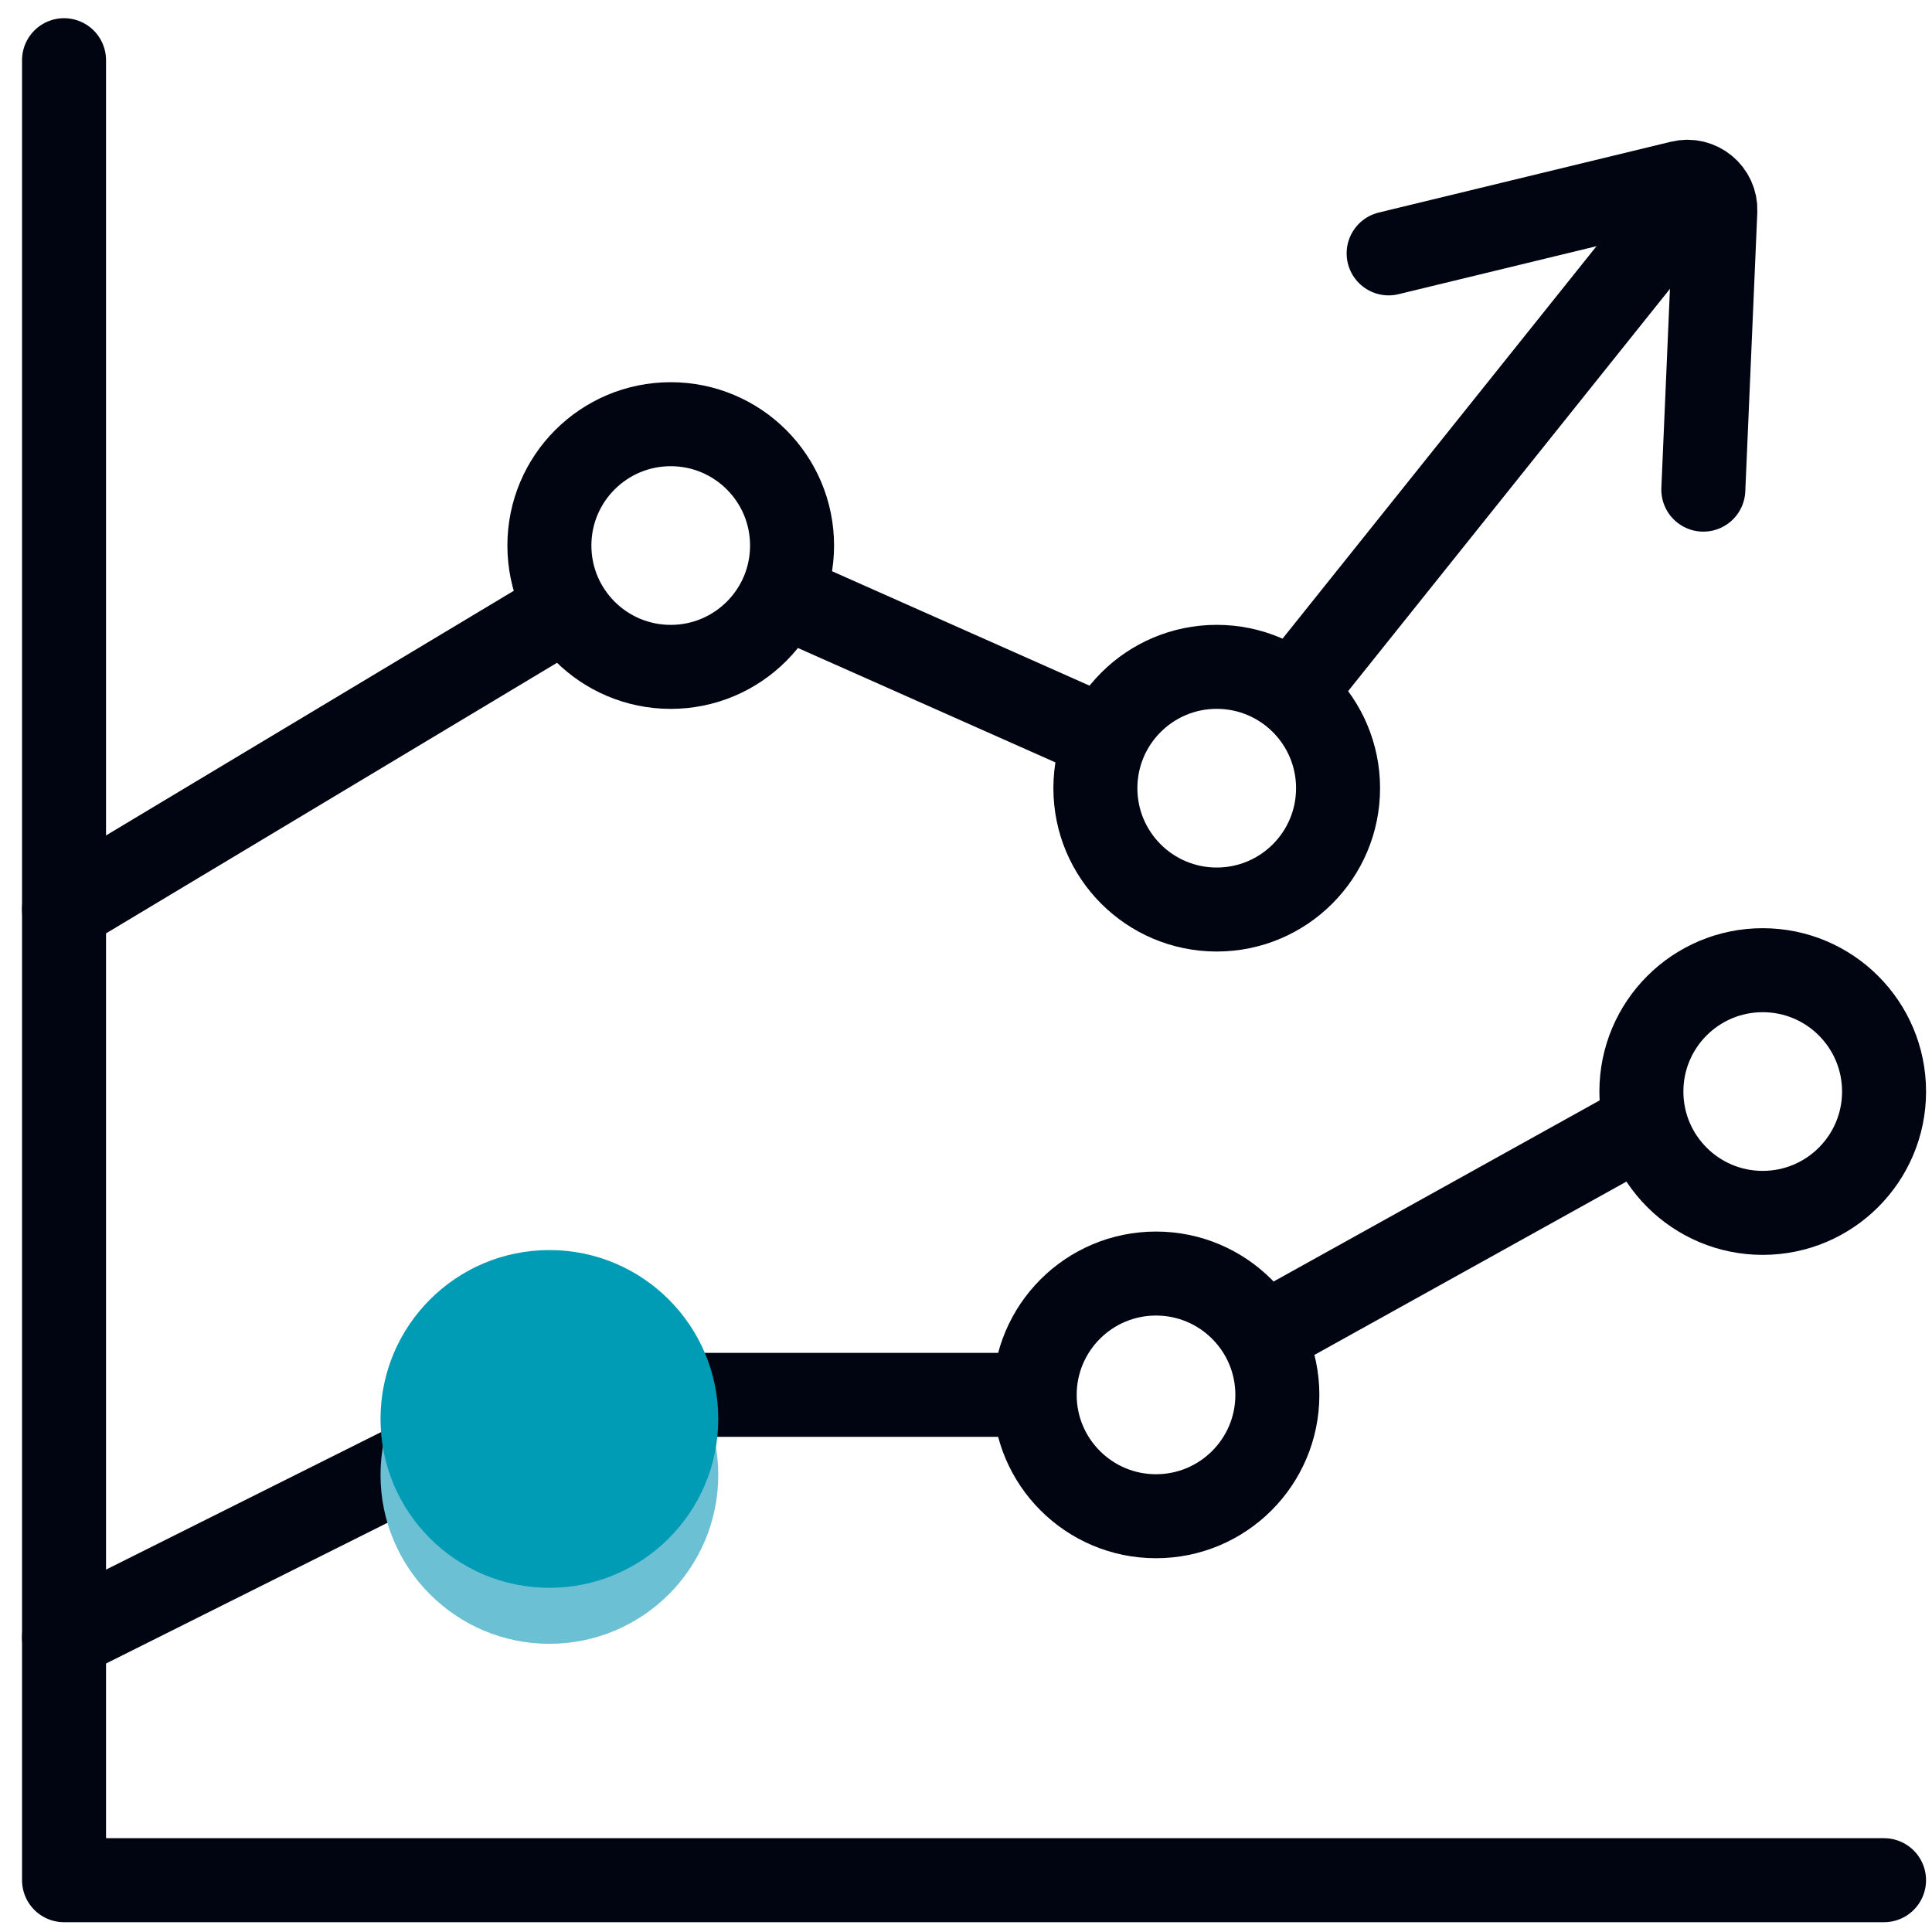
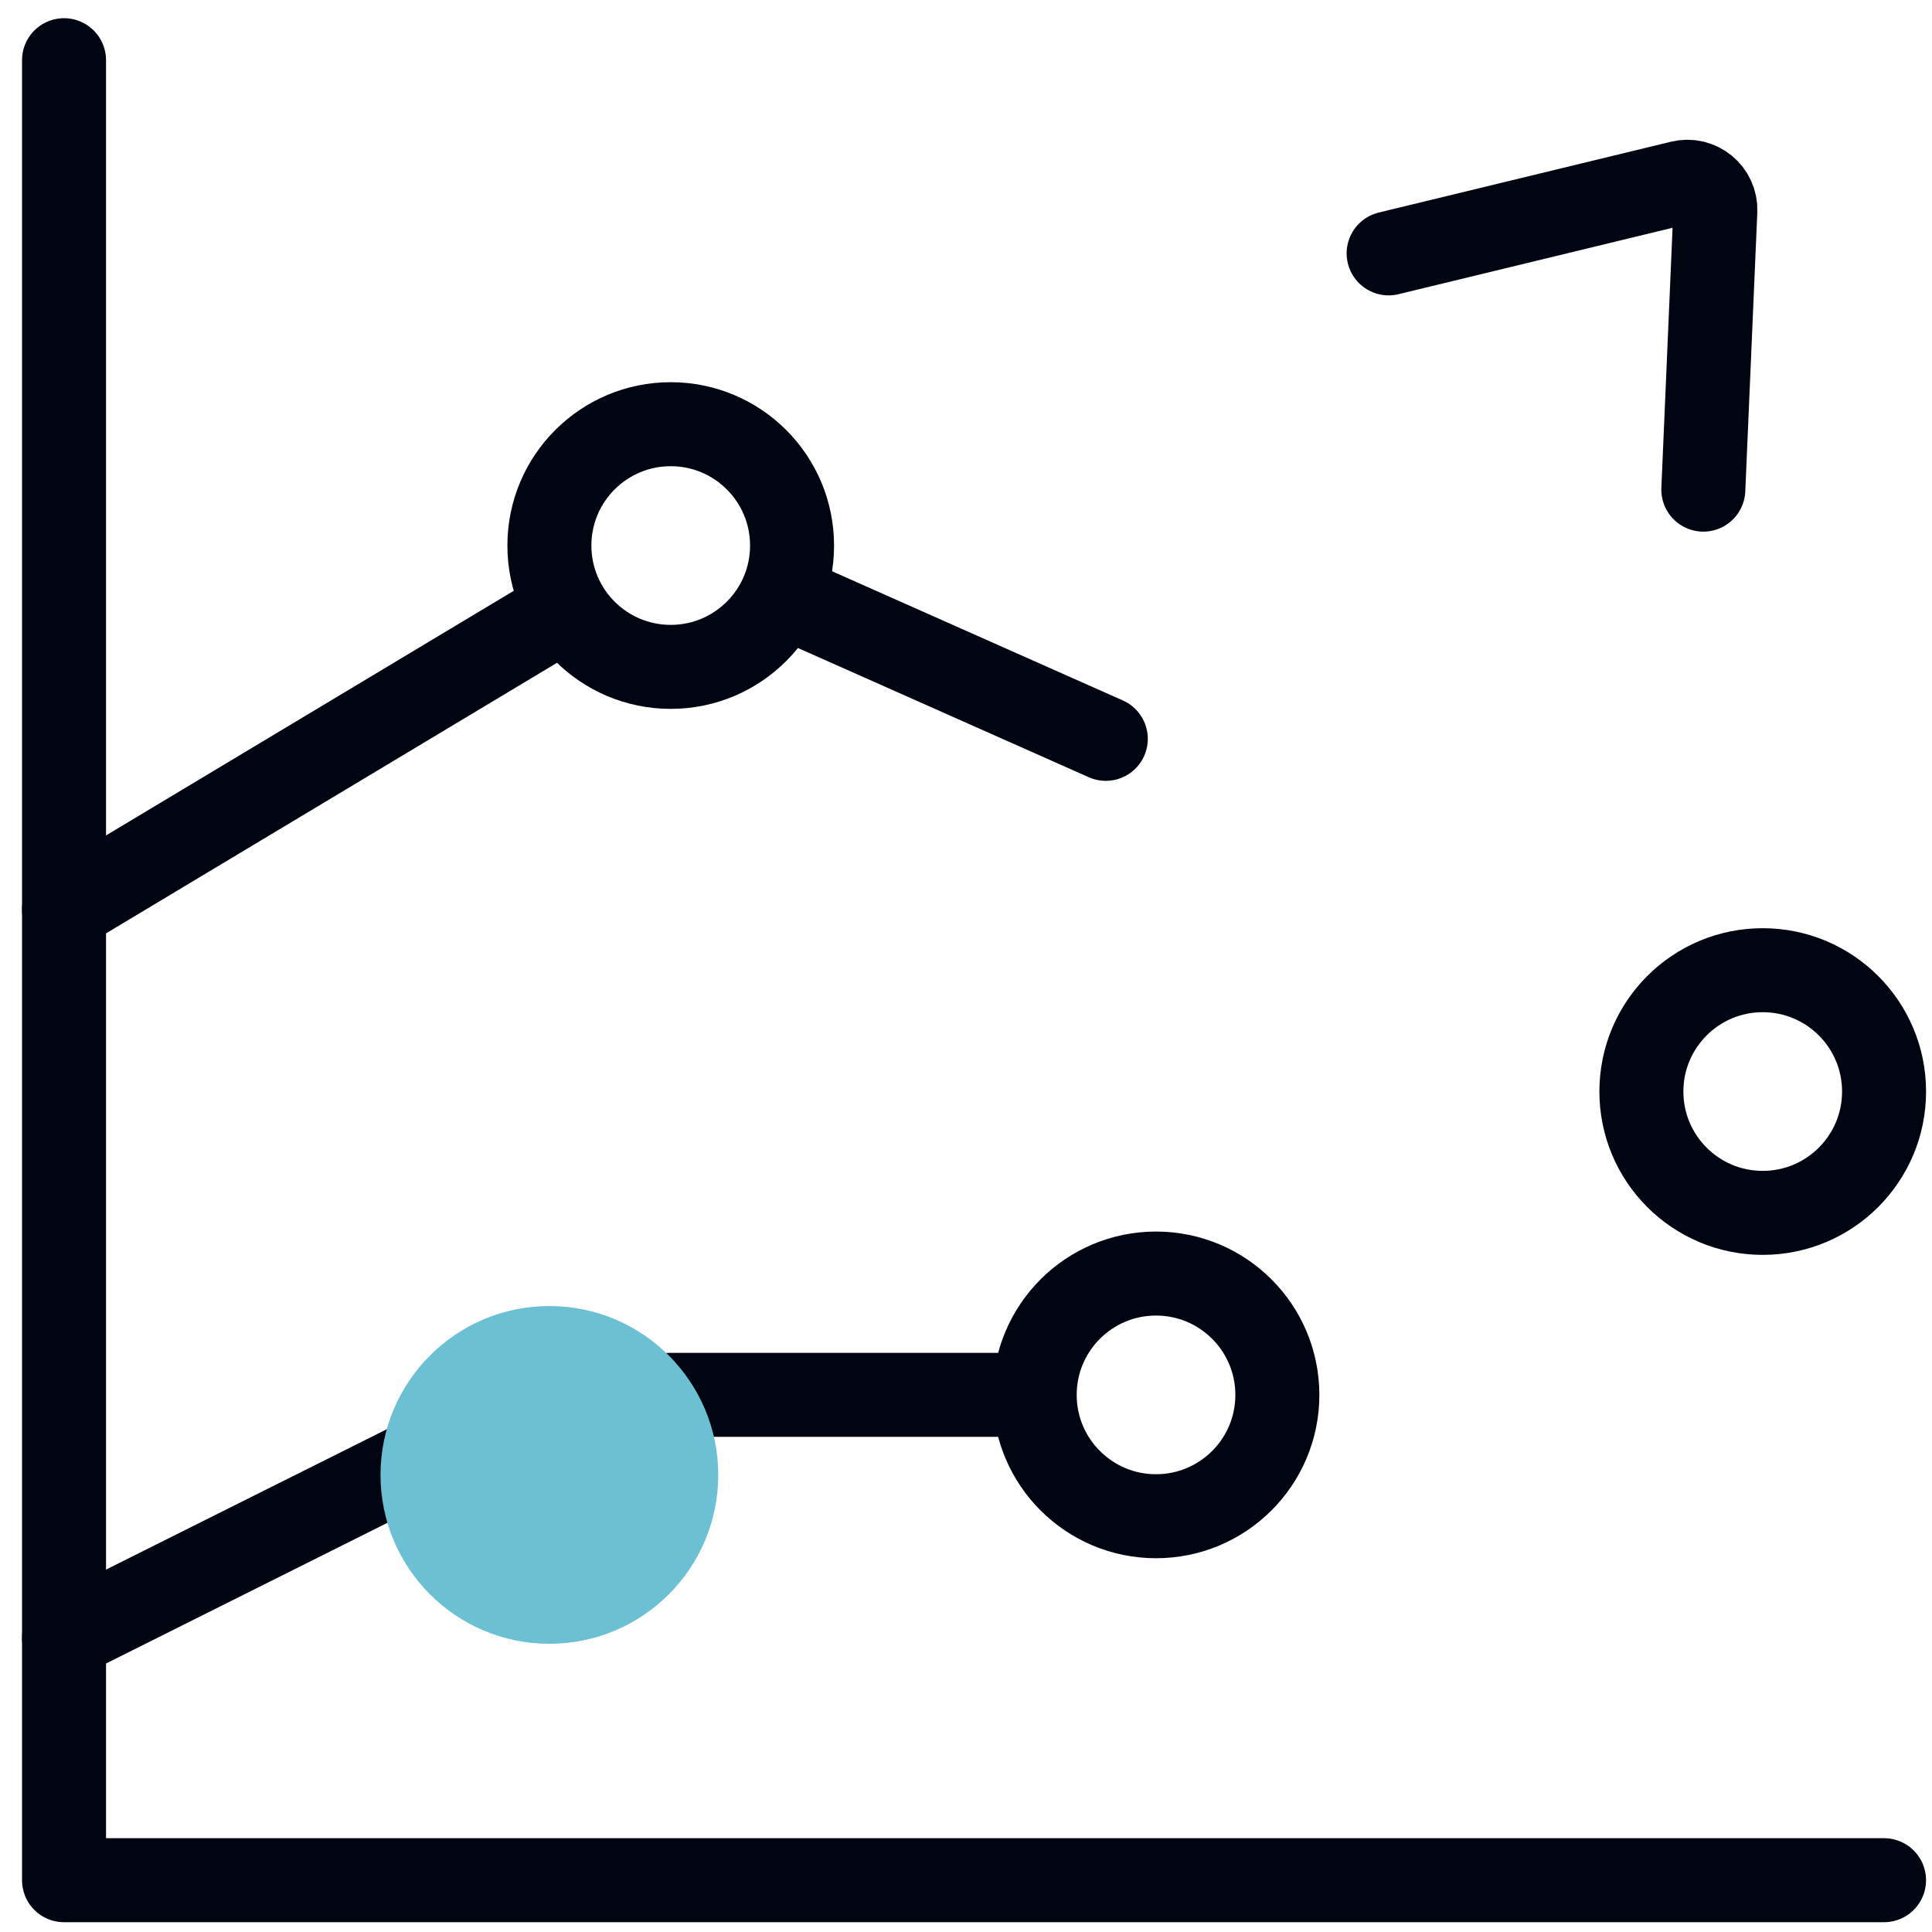
<svg xmlns="http://www.w3.org/2000/svg" width="69" height="69" viewBox="0 0 69 69" fill="none">
  <path d="M2.287 2.15V67.15H67.287" stroke="#000511" stroke-width="3" stroke-linecap="round" stroke-linejoin="round" />
-   <path d="M46.161 24.765L59.14 8.541" stroke="#000511" stroke-width="3" stroke-linecap="round" stroke-linejoin="round" />
  <path d="M60.833 17.487L61.262 7.535C61.291 6.87 60.674 6.363 60.028 6.52L49.594 9.049" stroke="#000511" stroke-width="3" stroke-linecap="round" />
  <path d="M27.914 21.242L39.493 26.387" stroke="#000511" stroke-width="3" stroke-linecap="round" stroke-linejoin="round" />
  <path d="M2.287 32.485L20.239 21.715" stroke="#000511" stroke-width="3" stroke-linecap="round" stroke-linejoin="round" />
-   <path d="M45.075 47.712L58.769 40.105" stroke="#000511" stroke-width="3" stroke-linecap="round" stroke-linejoin="round" />
  <path d="M23.953 49.816H36.953" stroke="#000511" stroke-width="3" stroke-linecap="round" stroke-linejoin="round" />
  <path d="M2.287 58.484L15.744 51.756" stroke="#000511" stroke-width="3" stroke-linecap="round" stroke-linejoin="round" />
  <path d="M23.954 23.817C26.348 23.817 28.288 21.877 28.288 19.484C28.288 17.09 26.348 15.15 23.954 15.15C21.561 15.15 19.621 17.09 19.621 19.484C19.621 21.877 21.561 23.817 23.954 23.817Z" fill="white" stroke="#000511" stroke-width="3" stroke-linecap="round" stroke-linejoin="round" />
-   <path d="M43.454 32.483C45.848 32.483 47.788 30.543 47.788 28.15C47.788 25.756 45.848 23.816 43.454 23.816C41.061 23.816 39.121 25.756 39.121 28.15C39.121 30.543 41.061 32.483 43.454 32.483Z" fill="white" stroke="#000511" stroke-width="3" stroke-linecap="round" stroke-linejoin="round" />
  <g filter="url(#filter0_d_4_12)">
    <path d="M19.621 56.707C22.952 56.707 25.652 54.007 25.652 50.676C25.652 47.345 22.952 44.645 19.621 44.645C16.29 44.645 13.59 47.345 13.59 50.676C13.59 54.007 16.29 56.707 19.621 56.707Z" fill="#6CC0D3" />
  </g>
-   <path d="M19.621 56.707C22.952 56.707 25.652 54.007 25.652 50.676C25.652 47.345 22.952 44.645 19.621 44.645C16.29 44.645 13.59 47.345 13.59 50.676C13.59 54.007 16.29 56.707 19.621 56.707Z" fill="#009BB5" />
  <path d="M62.954 43.317C65.348 43.317 67.288 41.377 67.288 38.984C67.288 36.59 65.348 34.65 62.954 34.65C60.561 34.65 58.621 36.59 58.621 38.984C58.621 41.377 60.561 43.317 62.954 43.317Z" fill="white" stroke="#000511" stroke-width="3" stroke-linecap="round" stroke-linejoin="round" />
  <path d="M41.286 54.151C43.68 54.151 45.62 52.211 45.62 49.818C45.62 47.425 43.68 45.484 41.286 45.484C38.893 45.484 36.953 47.425 36.953 49.818C36.953 52.211 38.893 54.151 41.286 54.151Z" fill="white" stroke="#000511" stroke-width="3" stroke-linecap="round" stroke-linejoin="round" />
  <defs>
    <filter id="filter0_d_4_12" x="9.59" y="42.645" width="20.062" height="20.062" filterUnits="userSpaceOnUse" color-interpolation-filters="sRGB">
      <feFlood flood-opacity="0" result="BackgroundImageFix" />
      <feColorMatrix in="SourceAlpha" type="matrix" values="0 0 0 0 0 0 0 0 0 0 0 0 0 0 0 0 0 0 127 0" result="hardAlpha" />
      <feOffset dy="2" />
      <feGaussianBlur stdDeviation="2" />
      <feColorMatrix type="matrix" values="0 0 0 0 0.204 0 0 0 0 0.204 0 0 0 0 1 0 0 0 0.33 0" />
      <feBlend mode="normal" in2="BackgroundImageFix" result="effect1_dropShadow_4_12" />
      <feBlend mode="normal" in="SourceGraphic" in2="effect1_dropShadow_4_12" result="shape" />
    </filter>
  </defs>
</svg>